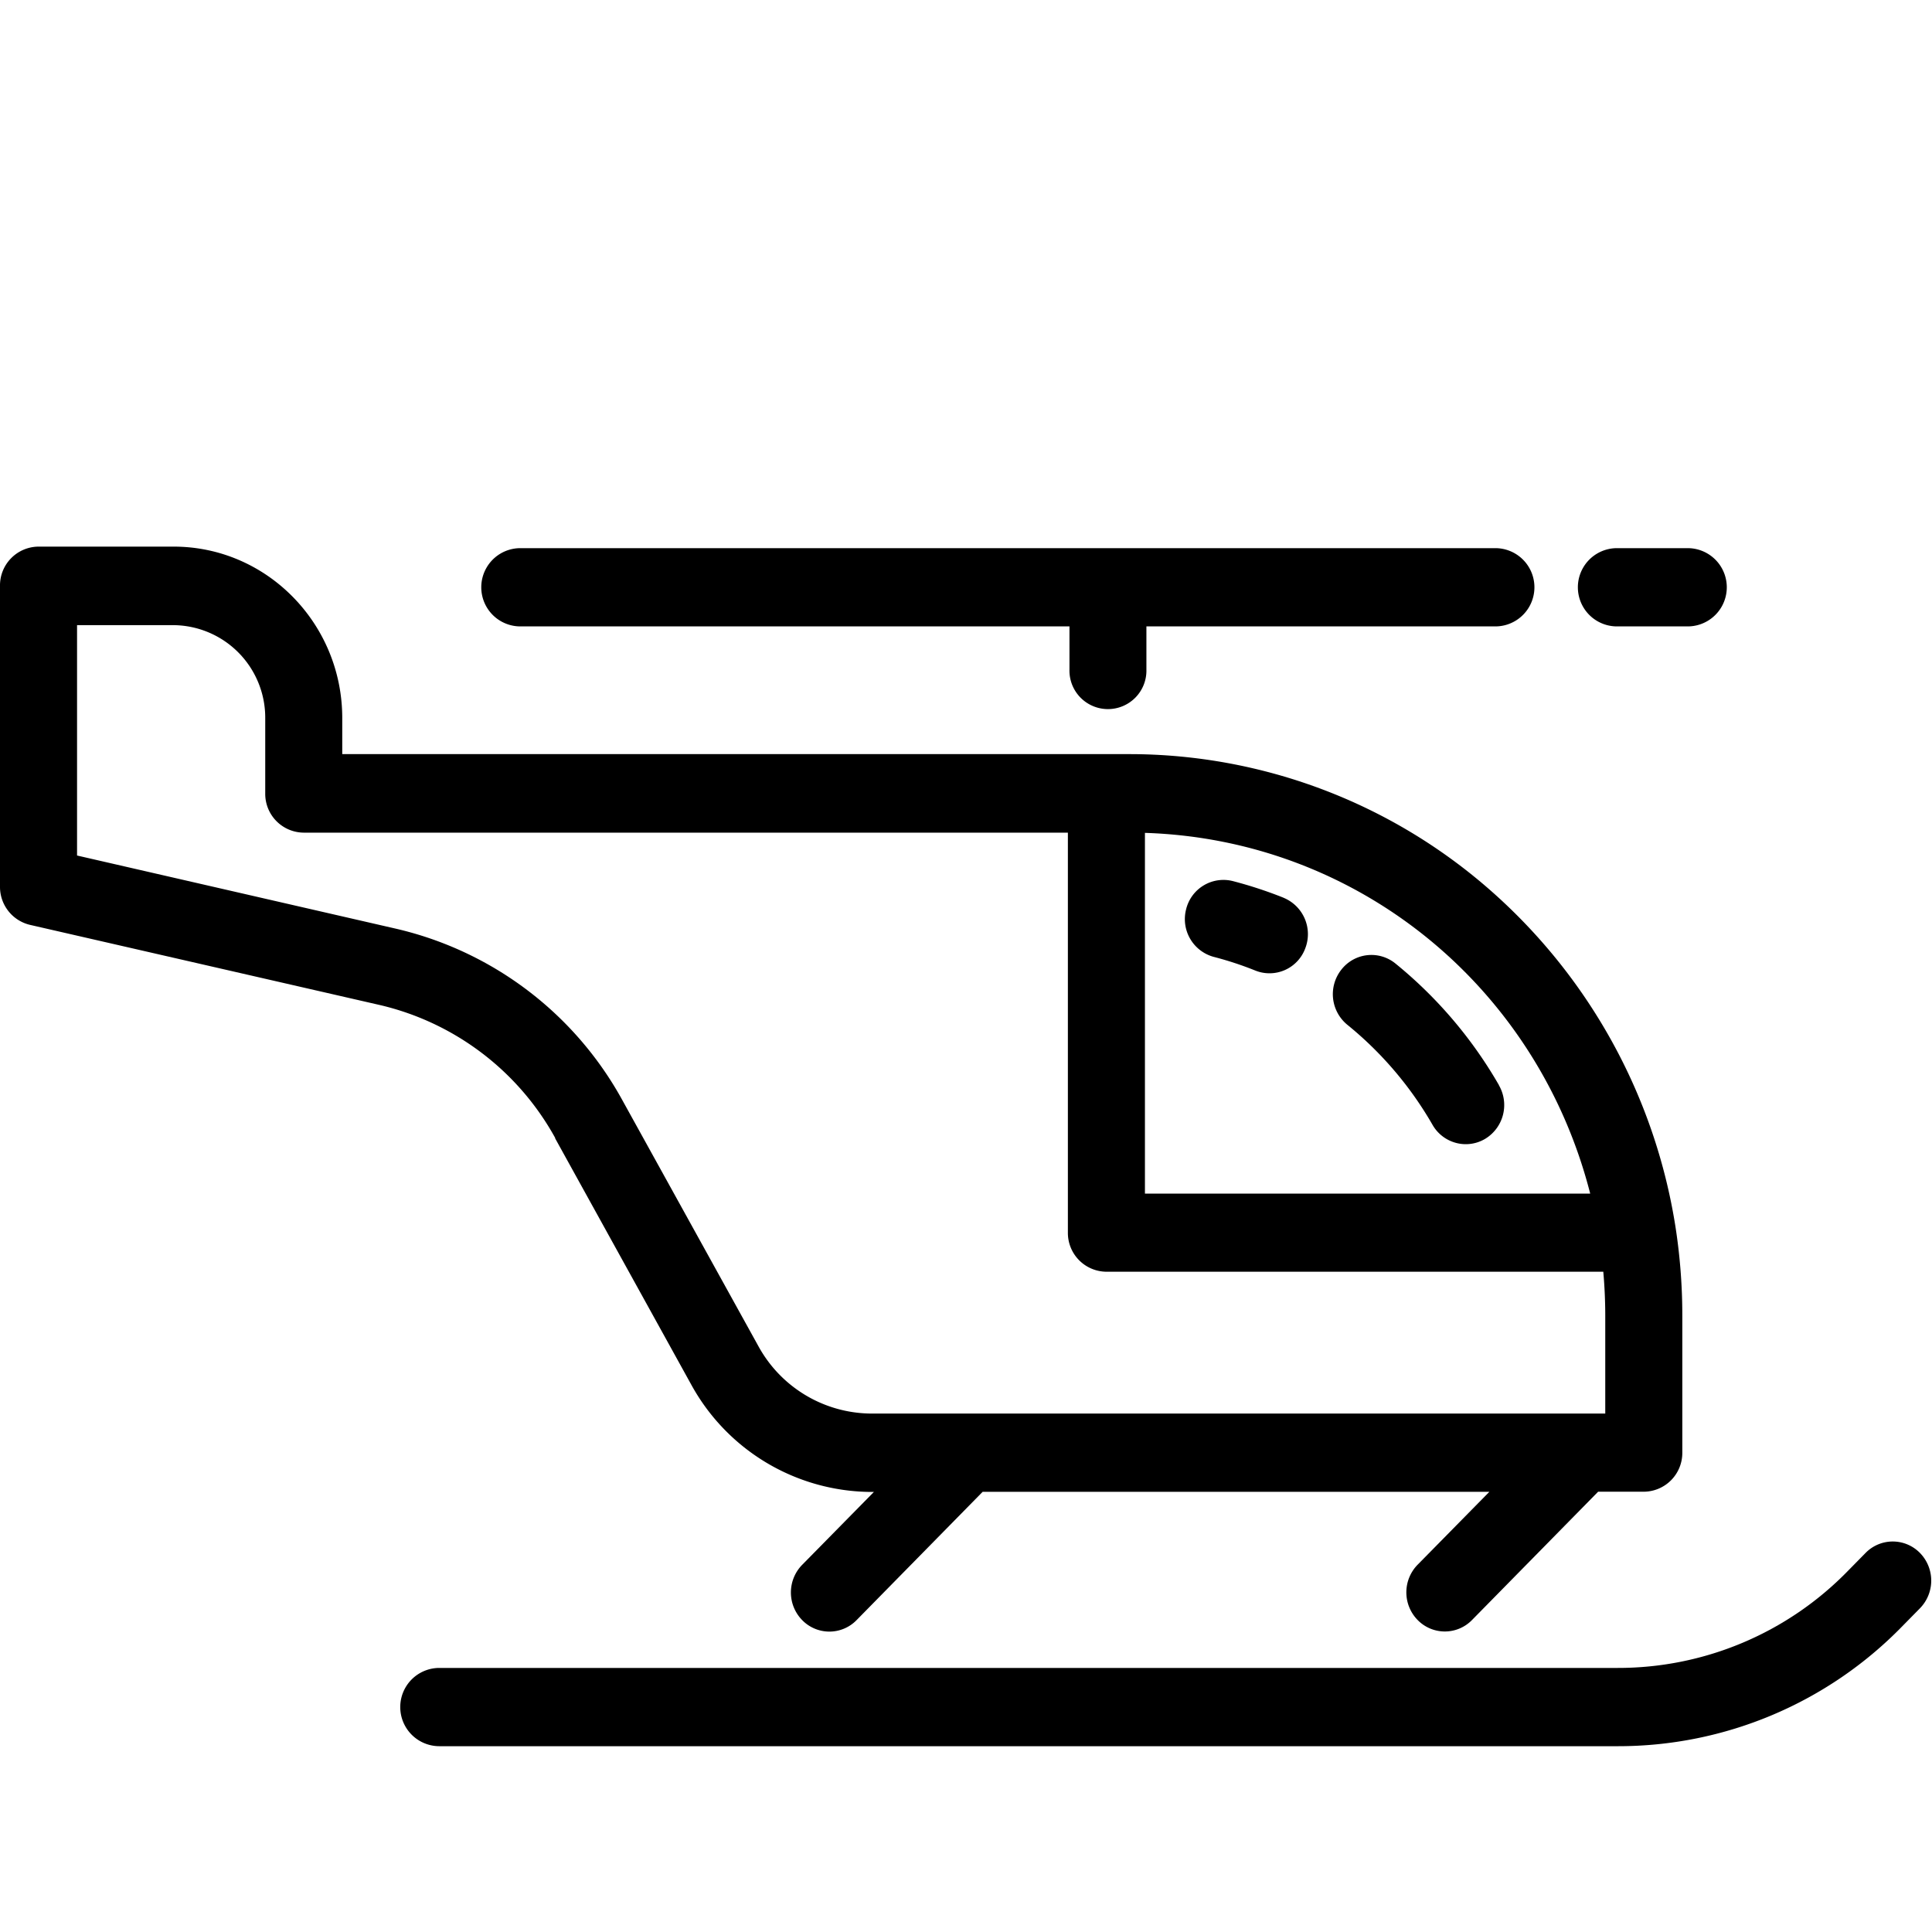
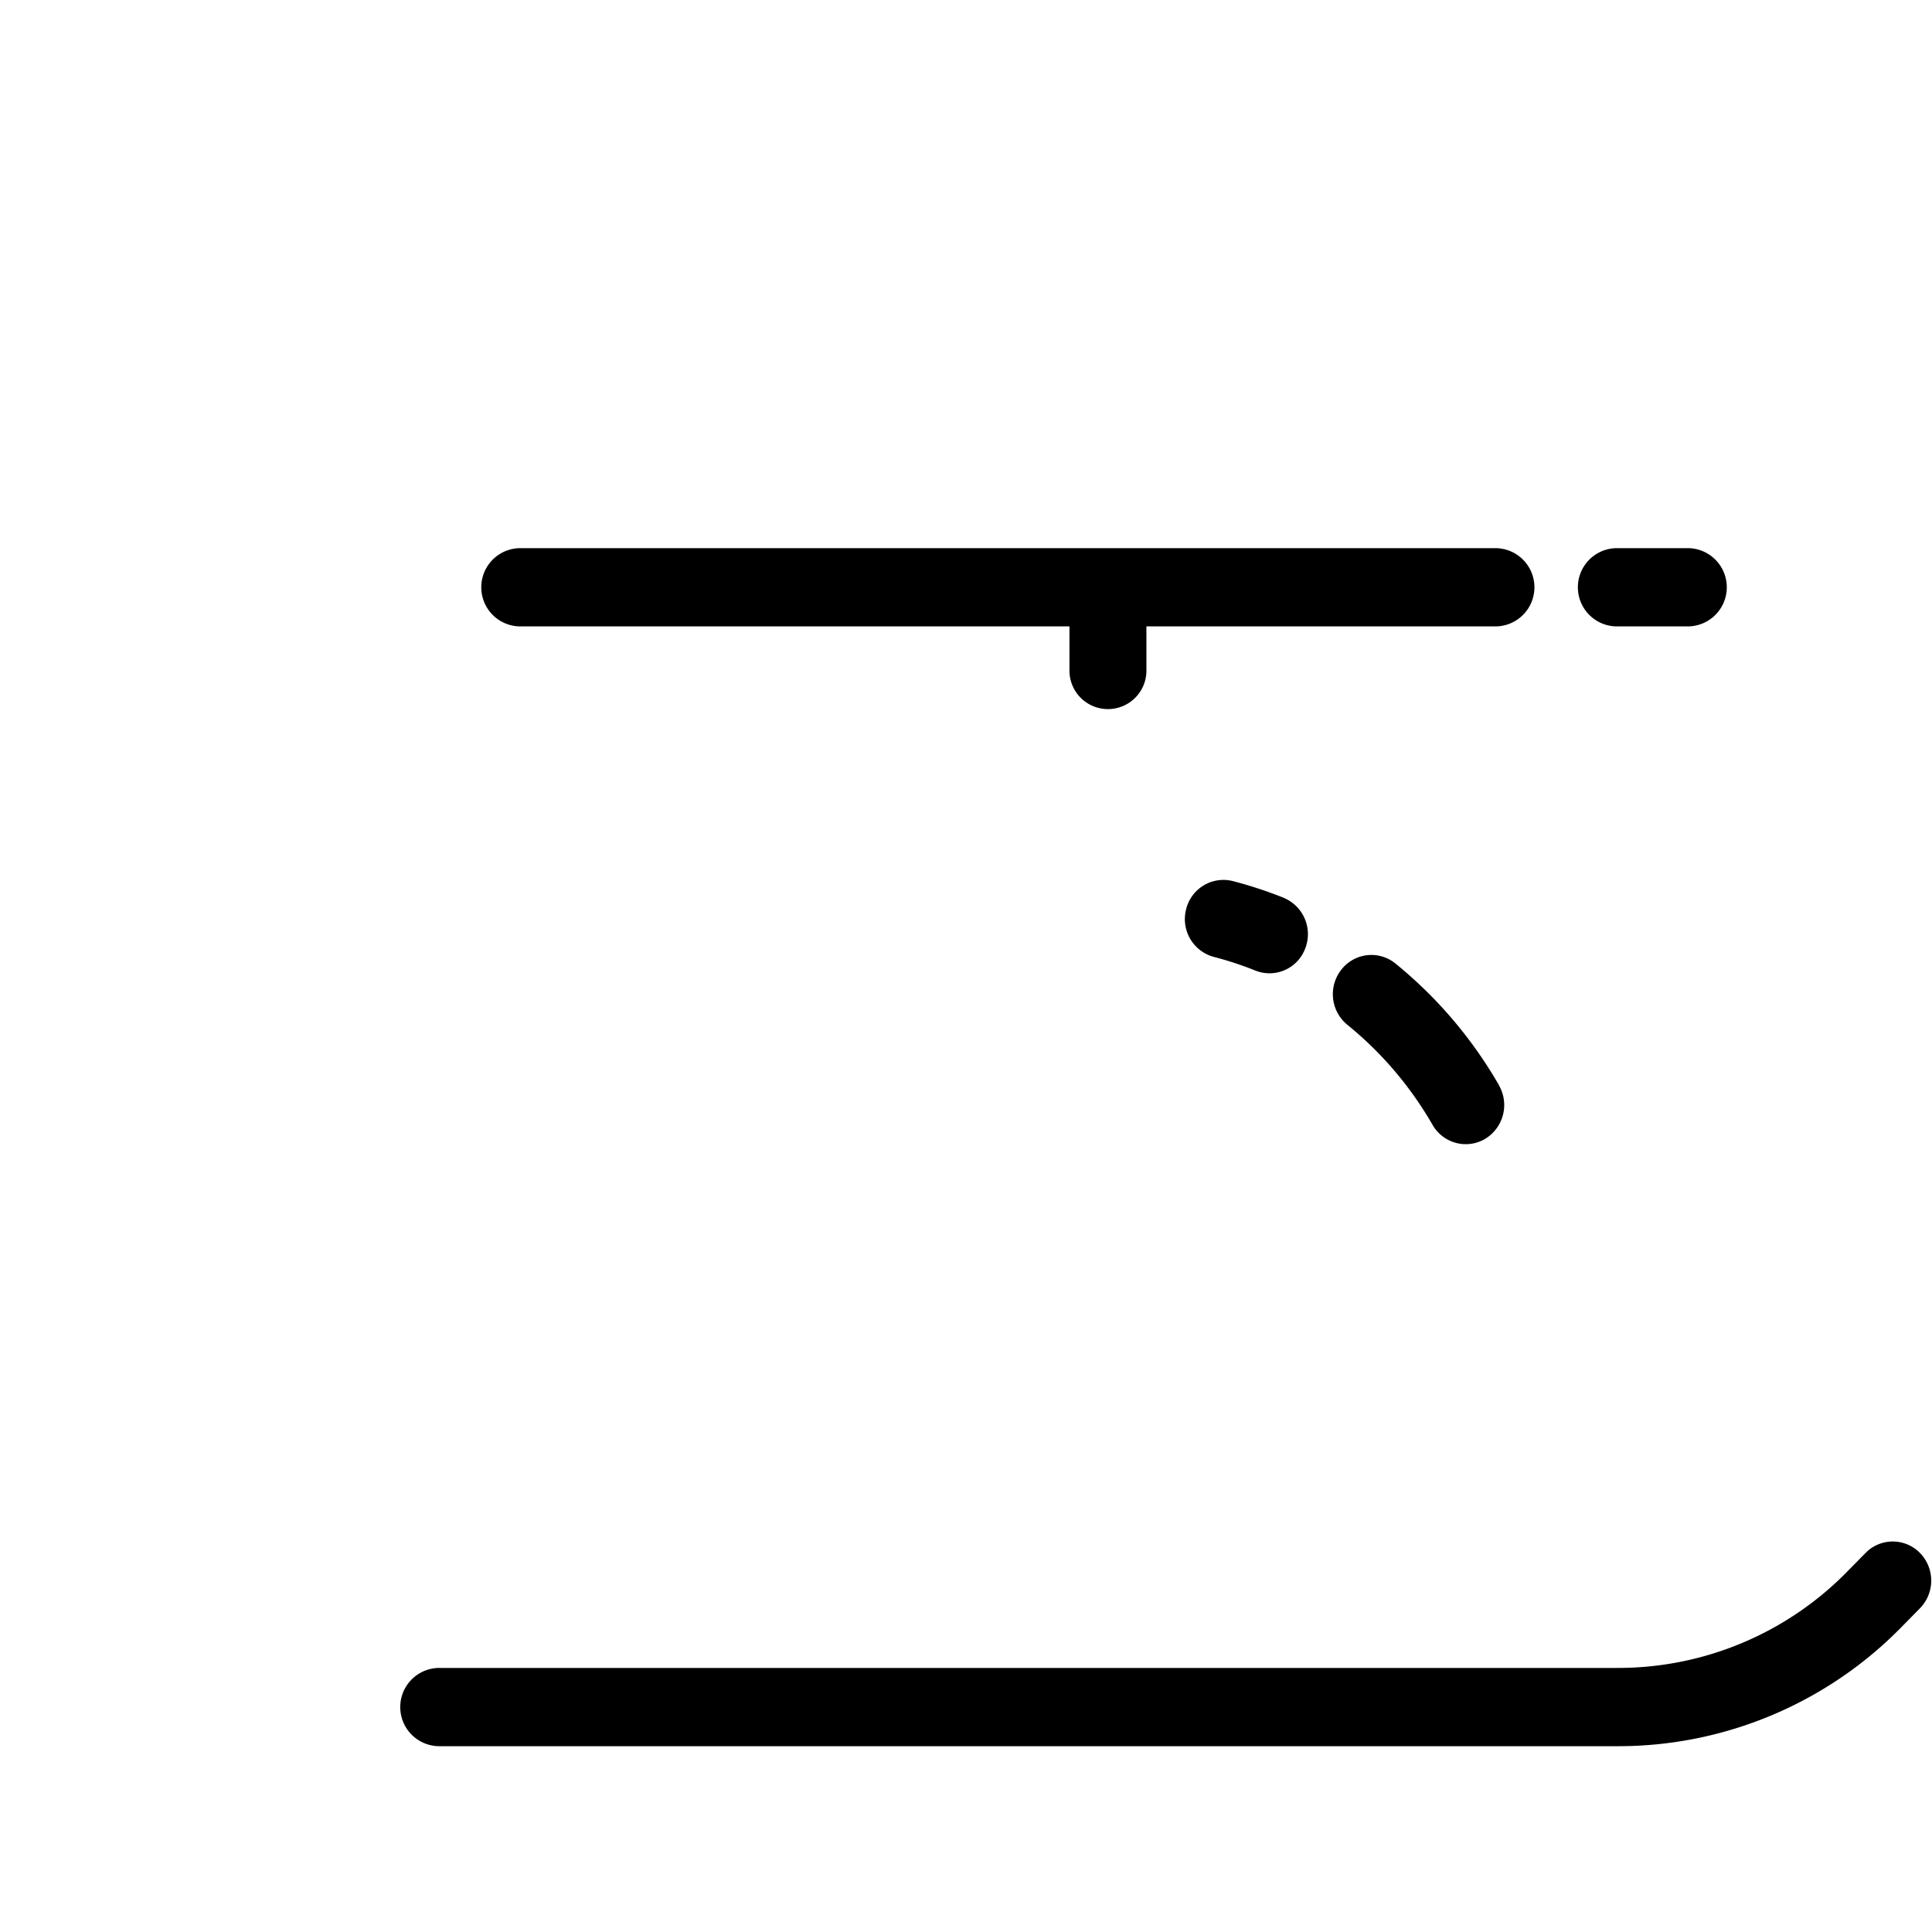
<svg xmlns="http://www.w3.org/2000/svg" viewBox="0 0 512 512">
  <defs>
    <style>.cls-1{fill:none;}.cls-2{clip-path:url(#clip-path);}</style>
    <clipPath id="clip-path">
      <rect class="cls-1" y="144" width="512" height="320" />
    </clipPath>
  </defs>
  <title>helicopter-pad</title>
  <g id="Livello_2" data-name="Livello 2">
    <g id="CANVAS">
      <rect class="cls-1" width="512" height="512" />
    </g>
    <g id="helicopter-pad">
      <path d="M397.23,287.56a116.18,116.18,0,0,0-27.45-32.24A10.08,10.08,0,0,0,355.45,257a10.48,10.48,0,0,0,1.6,14.57,95.34,95.34,0,0,1,22.59,26.53,10.17,10.17,0,0,0,8.81,5.12,10.05,10.05,0,0,0,5.14-1.42,10.47,10.47,0,0,0,3.64-14.19Z" />
-       <path d="M340.16,237.91a112.13,112.13,0,0,0-13.43-4.41,10.18,10.18,0,0,0-12.4,7.48,10.37,10.37,0,0,0,7.35,12.61,89.43,89.43,0,0,1,11,3.62,10.1,10.1,0,0,0,13.22-5.87,10.42,10.42,0,0,0-5.77-13.43Z" />
+       <path d="M340.16,237.91a112.13,112.13,0,0,0-13.43-4.41,10.18,10.18,0,0,0-12.4,7.48,10.37,10.37,0,0,0,7.35,12.61,89.43,89.43,0,0,1,11,3.62,10.1,10.1,0,0,0,13.22-5.87,10.42,10.42,0,0,0-5.77-13.43" />
      <g class="cls-2">
-         <path d="M147.1,301.64,183.22,367A54.72,54.72,0,0,0,231,395.38h.59l-19,19.31a10.47,10.47,0,0,0,0,14.66,10.06,10.06,0,0,0,14.41,0l33.41-34H394.69l-19,19.31a10.47,10.47,0,0,0,0,14.66,10.06,10.06,0,0,0,14.41,0l33.42-34h12.11A10.28,10.28,0,0,0,445.83,385V348.82A152.87,152.87,0,0,0,444,325a149.63,149.63,0,0,0-49.14-89.15,145,145,0,0,0-95.43-36H90.7v-9.57c0-25-20-45.42-44.68-45.42H10.2A10.28,10.28,0,0,0,0,155.31V235a10.33,10.33,0,0,0,8,10.11l92.56,21.21a71.67,71.67,0,0,1,46.59,35.28Zm156.32-80.92c56.43,1.78,104,40.79,118,95.6H303.42Zm-283,6V165.67H46a24.53,24.53,0,0,1,24.29,24.69v19.93A10.28,10.28,0,0,0,80.5,220.66H283v106a10.28,10.28,0,0,0,10.19,10.36h131.7q.52,5.88.52,11.77v25.82H231a34.33,34.33,0,0,1-30-17.83l-36.13-65.33A92.17,92.17,0,0,0,105,246.13Z" />
        <path d="M508.81,411.55a10.08,10.08,0,0,0-14.42,0l-4.71,4.79a85,85,0,0,1-61,25.68H116.44a10.37,10.37,0,0,0,0,20.74H428.7A105.06,105.06,0,0,0,504.1,431l4.71-4.79a10.49,10.49,0,0,0,0-14.66Z" />
      </g>
      <path d="M137.63,166H283.42v11.4a10.2,10.2,0,1,0,20.39,0V166h92.78a10.37,10.37,0,0,0,0-20.73h-259a10.37,10.37,0,0,0,0,20.73Z" />
      <path d="M428.2,166h19.37a10.37,10.37,0,0,0,0-20.73H428.2a10.37,10.37,0,0,0,0,20.73Z" />
    </g>
  </g>
</svg>